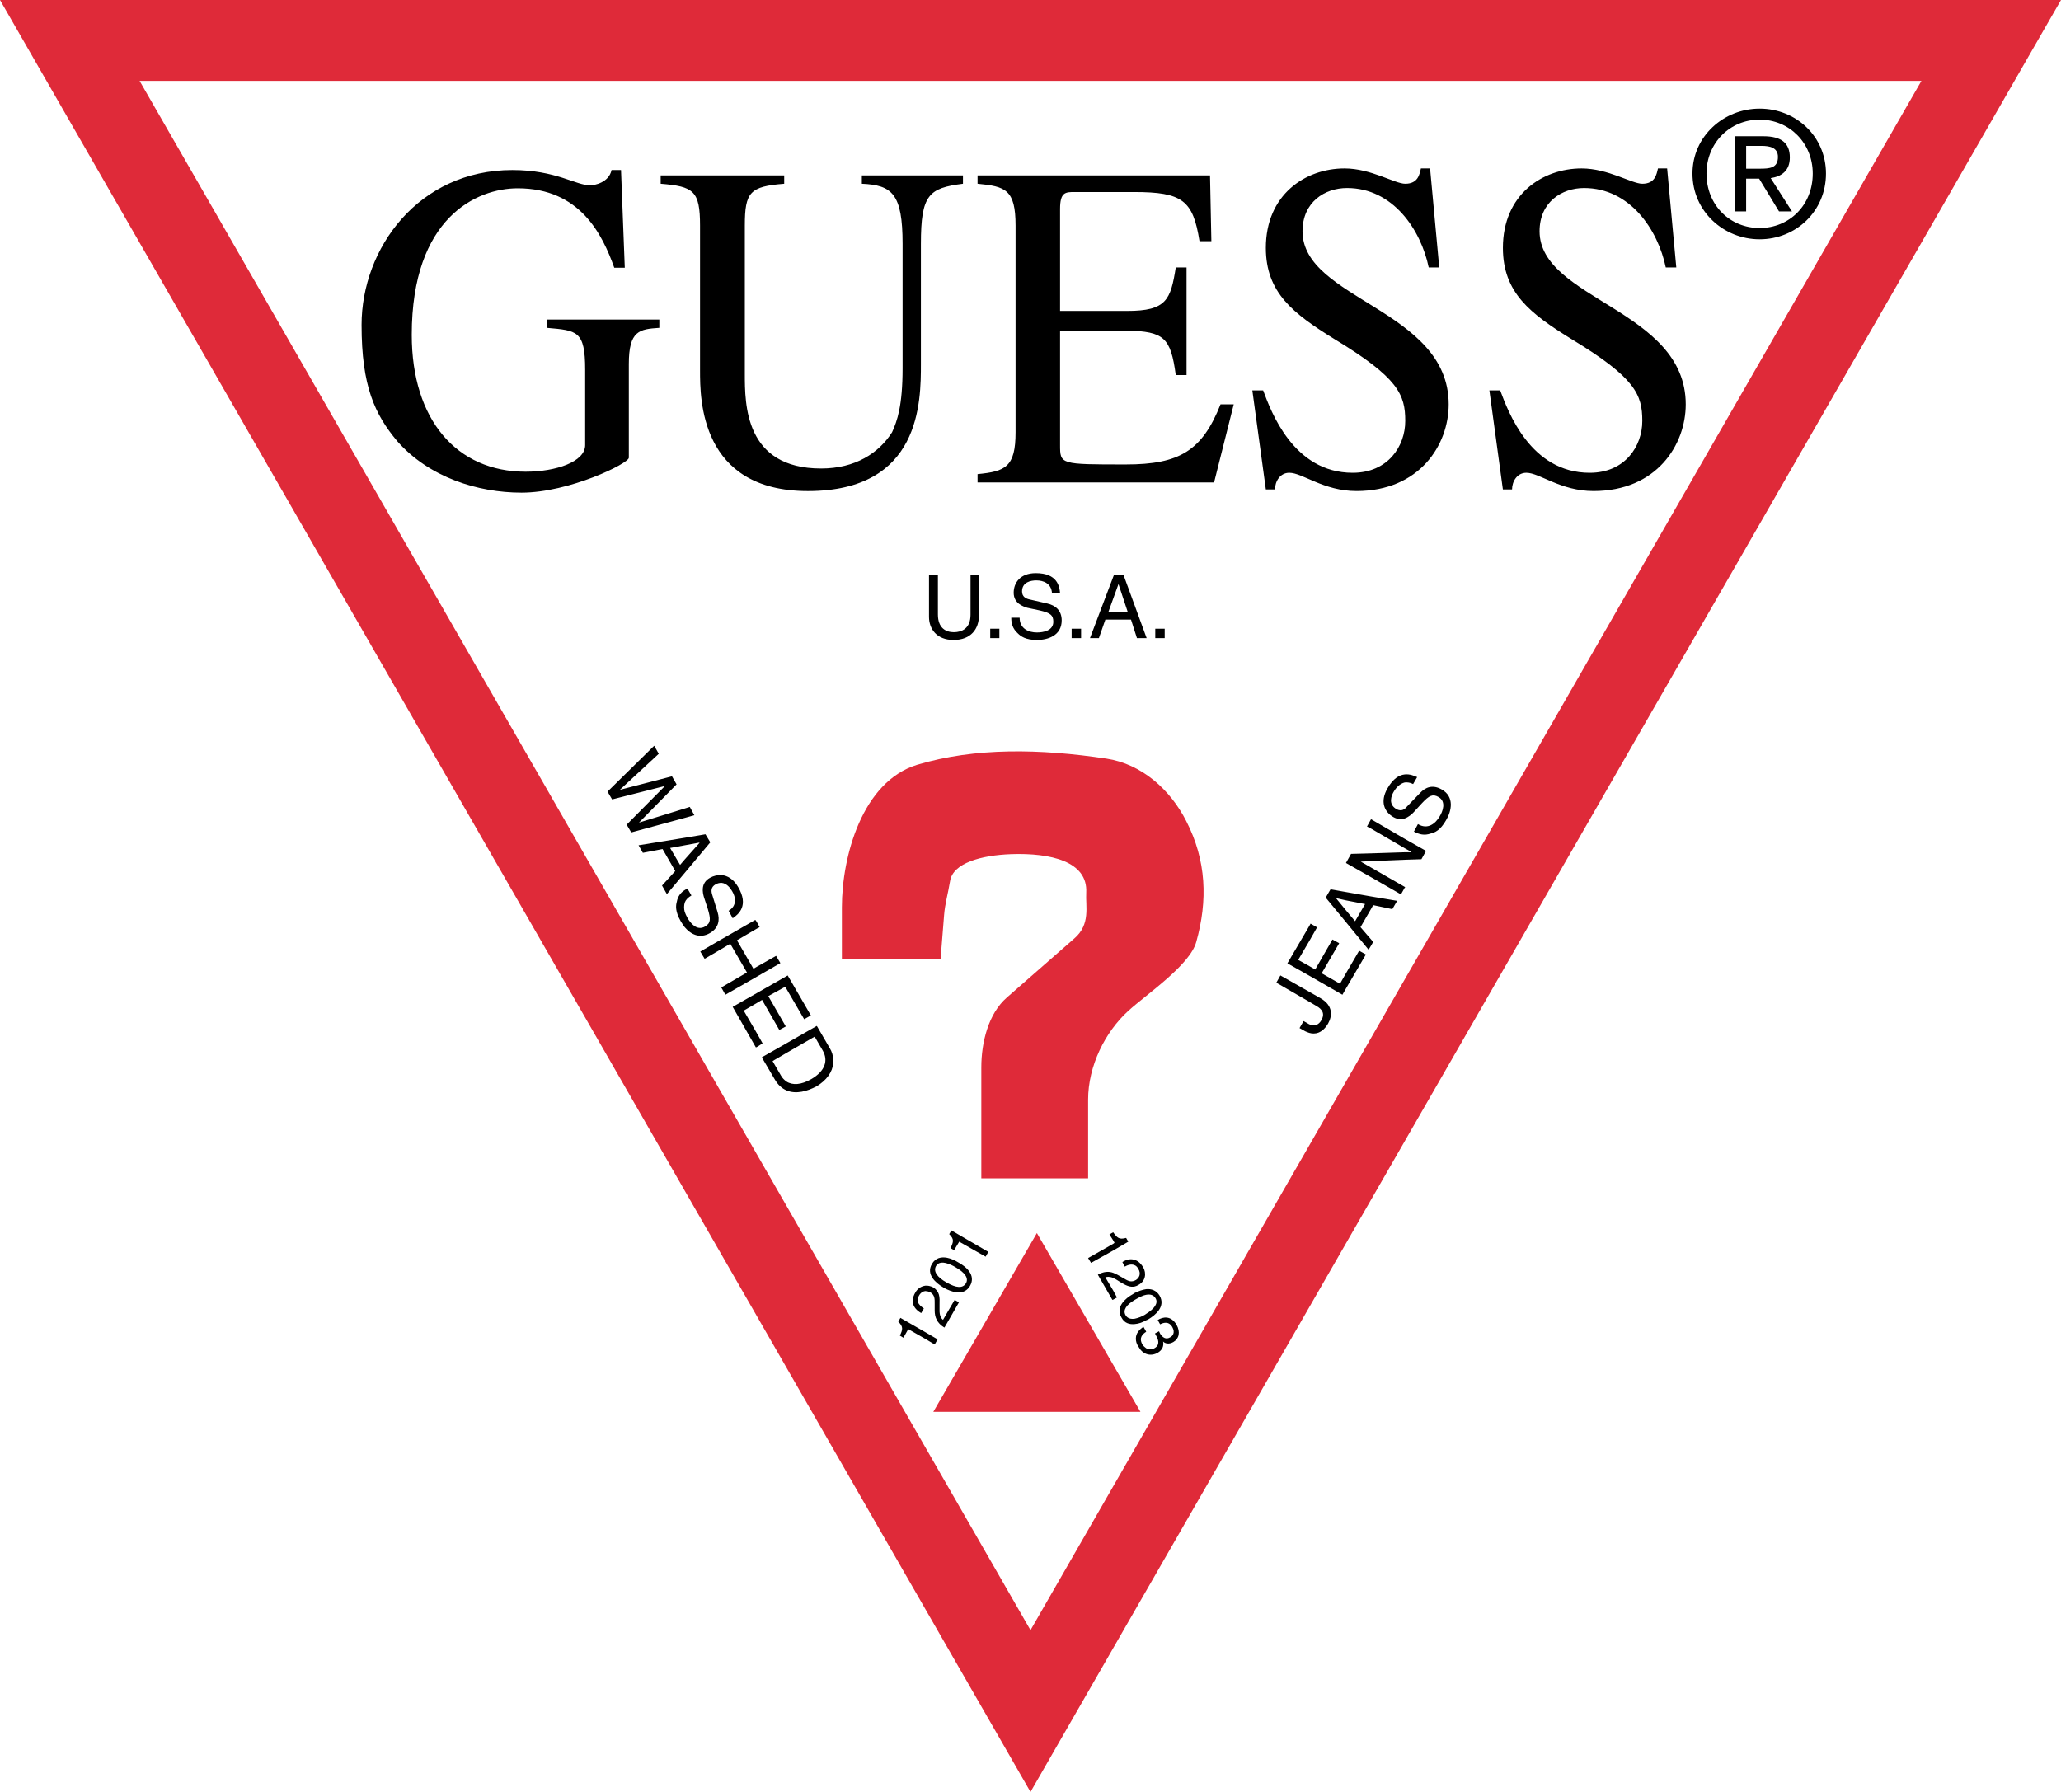
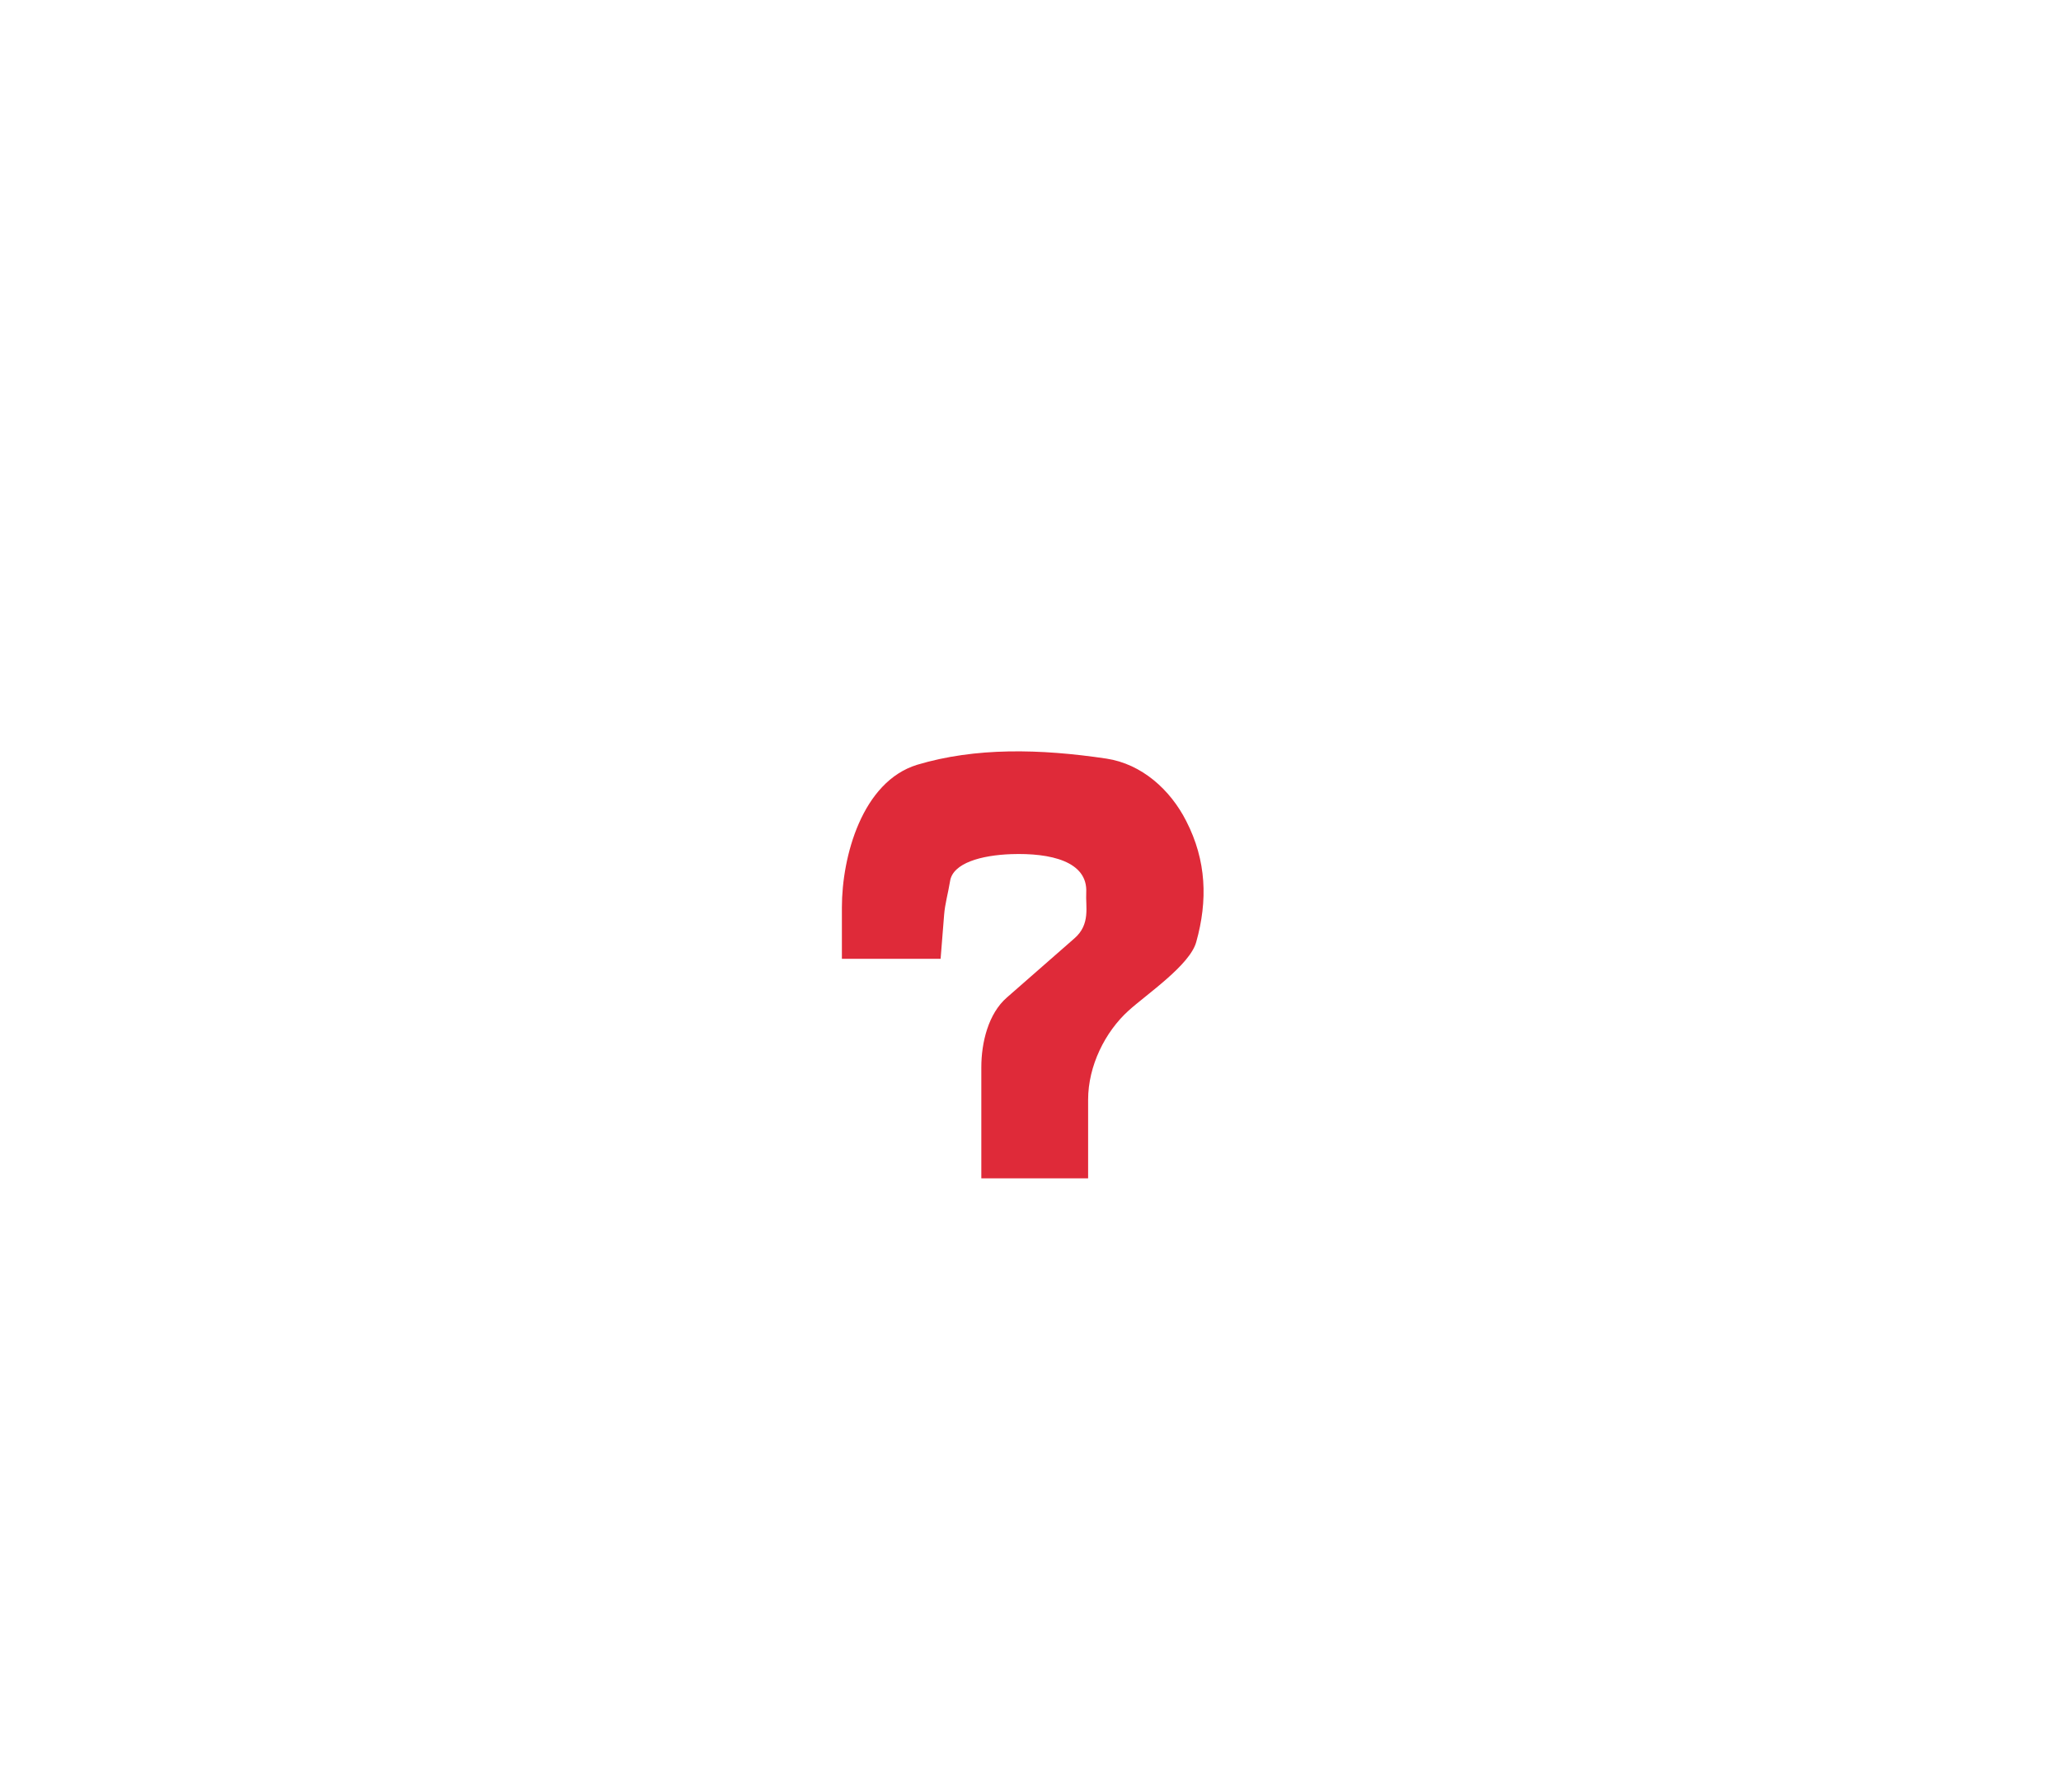
<svg xmlns="http://www.w3.org/2000/svg" width="115px" height="100px" viewBox="0 0 115 100" version="1.1">
  <title>Group 6</title>
  <desc>Created with Sketch.</desc>
  <g id="Page-1" stroke="none" stroke-width="1" fill="none" fill-rule="evenodd">
    <g id="Design_system_4" transform="translate(-292, -1359)">
      <g id="Group-6" transform="translate(292, 1359)">
-         <path d="M0,0 L115,0 L57.5,100 L0,0 Z M57.5,90.972 L107.212,4.514 L7.789,4.514 L57.5,90.972 Z" id="Combined-Shape" fill="#DF2A39" fill-rule="nonzero" />
-         <path d="M36.789,17.832 L30.514,17.832 L30.514,18.296 C32.199,18.446 32.651,18.446 32.651,20.633 L32.651,24.841 C32.651,25.77 31.026,26.324 29.325,26.324 C25.487,26.324 22.975,23.433 22.975,18.686 C22.975,12.141 26.601,10.508 28.889,10.508 C32.364,10.508 33.613,13.084 34.275,14.941 L34.862,14.941 L34.652,9.489 L34.125,9.489 C33.975,10.193 33.161,10.343 32.936,10.343 C32.123,10.343 31.025,9.489 28.587,9.489 C23.351,9.489 20.175,13.863 20.175,18.131 C20.175,21.56 20.913,23.118 22.162,24.616 C23.937,26.638 26.662,27.492 29.099,27.492 C31.762,27.492 35.088,25.859 35.088,25.545 L35.088,20.318 C35.088,18.446 35.675,18.371 36.789,18.296 L36.789,17.832 L36.789,17.832 L36.789,17.832 Z M53.733,9.79 L48.09,9.79 L48.09,10.254 C49.776,10.329 50.363,10.808 50.363,13.608 L50.363,20.543 C50.363,22.655 50.062,23.493 49.776,24.122 C49.038,25.29 47.714,26.145 45.819,26.145 C41.56,26.145 41.56,22.565 41.56,20.858 L41.56,12.59 C41.56,10.718 41.846,10.404 43.757,10.254 L43.757,9.79 L36.864,9.79 L36.864,10.254 C38.7,10.404 39.061,10.644 39.061,12.59 L39.061,20.693 C39.061,22.251 39.061,27.403 45.08,27.403 C51.385,27.403 51.385,22.415 51.385,20.303 L51.385,13.608 C51.385,10.868 51.821,10.493 53.732,10.254 L53.732,9.79 L53.733,9.79 Z M68.84,22.565 L68.103,22.565 C67.08,25.14 65.83,25.919 62.821,25.919 C59.15,25.919 59.15,25.919 59.15,24.826 L59.15,18.446 L62.897,18.446 C64.944,18.506 65.32,18.82 65.606,20.931 L66.207,20.931 L66.207,14.926 L65.606,14.926 C65.32,16.722 65.095,17.352 62.897,17.352 L59.15,17.352 L59.15,11.661 C59.15,10.717 59.452,10.717 59.963,10.717 L63.273,10.717 C65.982,10.717 66.569,11.181 66.93,13.459 L67.592,13.459 L67.517,9.789 L54.546,9.789 L54.546,10.253 C56.096,10.403 56.667,10.567 56.667,12.59 L56.667,24.122 C56.667,26.068 56.096,26.308 54.546,26.458 L54.546,26.922 L67.743,26.922 L68.84,22.565 L68.84,22.565 Z M79.796,9.4 L79.284,9.4 C79.209,9.714 79.134,10.254 78.411,10.254 C77.825,10.254 76.5,9.4 75.025,9.4 C72.828,9.4 70.632,10.868 70.632,13.833 C70.632,16.335 72.167,17.503 74.438,18.91 C78.034,21.083 78.41,22.026 78.41,23.493 C78.41,24.901 77.447,26.384 75.477,26.384 C72.166,26.384 70.917,22.954 70.481,21.786 L69.878,21.786 L70.632,27.312 L71.143,27.312 C71.143,26.863 71.428,26.383 71.94,26.383 C72.678,26.383 73.851,27.402 75.687,27.402 C79.208,27.402 80.834,24.826 80.834,22.565 C80.834,17.263 72.678,16.724 72.678,12.905 C72.678,11.272 73.926,10.493 75.16,10.493 C77.734,10.493 79.284,12.83 79.72,14.926 L80.307,14.926 L79.796,9.4 L79.796,9.4 Z M93.023,9.4 L92.511,9.4 C92.436,9.714 92.361,10.254 91.638,10.254 C91.051,10.254 89.727,9.4 88.252,9.4 C86.055,9.4 83.859,10.868 83.859,13.833 C83.859,16.335 85.394,17.503 87.665,18.91 C91.261,21.083 91.637,22.026 91.637,23.493 C91.637,24.901 90.674,26.384 88.704,26.384 C85.393,26.384 84.144,22.954 83.708,21.786 L83.105,21.786 L83.858,27.312 L84.37,27.312 C84.37,26.863 84.655,26.383 85.167,26.383 C85.905,26.383 87.078,27.402 88.914,27.402 C92.435,27.402 94.061,24.826 94.061,22.565 C94.061,17.263 85.905,16.724 85.905,12.905 C85.905,11.272 87.153,10.493 88.387,10.493 C90.961,10.493 92.511,12.83 92.947,14.926 L93.534,14.926 L93.023,9.4 L93.023,9.4 Z M98.184,8.142 L97.432,8.142 L97.432,9.414 L98.184,9.414 C98.741,9.414 99.206,9.384 99.206,8.756 C99.206,8.232 98.741,8.142 98.303,8.142 L98.184,8.142 L98.184,8.142 Z M98.184,13.354 C100.2,13.354 101.886,11.797 101.886,9.685 C101.886,7.603 100.2,6.061 98.184,6.061 C96.183,6.061 94.437,7.603 94.437,9.685 C94.437,11.797 96.183,13.354 98.184,13.354 Z M98.184,6.675 C99.84,6.675 101.148,7.978 101.148,9.685 C101.148,11.452 99.84,12.725 98.184,12.725 C96.529,12.725 95.219,11.452 95.219,9.685 C95.219,7.977 96.529,6.675 98.184,6.675 Z M98.184,10.015 L98.154,9.97 L97.431,9.97 L97.431,11.797 L96.784,11.797 L96.784,7.603 L98.394,7.603 C99.388,7.603 99.869,7.978 99.869,8.786 C99.869,9.535 99.402,9.85 98.801,9.94 L99.989,11.797 L99.266,11.797 L98.184,10.015 Z M60.323,35.085 L59.796,35.085 L59.796,35.609 L60.323,35.609 L60.323,35.085 Z M62.385,34.157 L62.927,34.157 L62.416,32.614 L62.401,32.614 L62.386,32.659 L61.844,34.157 L62.385,34.157 Z M62.385,32.075 L62.686,32.075 L63.98,35.609 L63.439,35.609 L63.108,34.576 L61.678,34.576 L61.317,35.609 L60.82,35.609 L62.16,32.075 L62.385,32.075 Z M64.988,35.085 L64.462,35.085 L64.462,35.609 L64.988,35.609 L64.988,35.085 Z M54.154,32.075 L54.154,34.306 C54.154,35.07 53.673,35.28 53.221,35.28 C52.785,35.28 52.334,35.055 52.334,34.291 L52.334,32.075 L51.837,32.075 L51.837,34.426 C51.837,35.085 52.258,35.714 53.206,35.714 C54.184,35.714 54.621,35.085 54.621,34.366 L54.621,32.075 L54.154,32.075 L54.154,32.075 Z M55.764,35.085 L55.253,35.085 L55.253,35.609 L55.764,35.609 L55.764,35.085 Z M59.15,33.109 C59.12,32.719 59,31.985 57.796,31.985 C56.923,31.985 56.562,32.524 56.562,33.079 C56.562,33.678 57.089,33.842 57.315,33.917 L58.022,34.067 C58.594,34.202 58.774,34.322 58.774,34.696 C58.774,35.205 58.202,35.295 57.856,35.295 C57.42,35.295 56.894,35.101 56.894,34.471 L56.427,34.471 C56.427,34.801 56.502,35.085 56.803,35.355 C56.954,35.505 57.224,35.714 57.856,35.714 C58.458,35.714 59.241,35.475 59.241,34.621 C59.241,34.067 58.894,33.782 58.429,33.678 L57.45,33.453 C57.24,33.408 57.029,33.303 57.029,33.004 C57.029,32.48 57.525,32.39 57.826,32.39 C58.217,32.39 58.669,32.554 58.699,33.109 L59.15,33.109 L59.15,33.109 Z M73.054,52.518 L72.437,53.567 L73.054,53.912 L73.386,54.106 L74.349,52.429 L74.725,52.637 L73.747,54.315 L74.769,54.899 L75.085,54.345 L75.837,53.056 L76.214,53.266 L75.084,55.197 L74.904,55.512 L73.054,54.449 L71.835,53.76 L73.054,51.679 L73.129,51.544 L73.49,51.752 L73.054,52.518 L73.054,52.518 Z M78.381,49.493 L78.411,49.507 L78.381,49.538 L78.171,49.912 L76.531,48.969 L75.101,48.16 L75.386,47.651 L76.531,47.621 L78.381,47.561 L78.742,47.561 L78.757,47.546 L78.381,47.336 L76.531,46.257 L76.275,46.123 L76.5,45.718 L76.531,45.733 L78.381,46.811 L79.569,47.485 L79.313,47.949 L78.381,47.979 L76.53,48.054 L75.928,48.084 L76.53,48.429 L78.381,49.493 L78.381,49.493 Z M78.381,45.135 C78.428,45.103 78.469,45.062 78.502,45.015 L79.225,44.266 C79.54,43.922 79.946,43.772 80.444,44.057 C81.165,44.461 81,45.255 80.684,45.779 C80.368,46.334 80.052,46.469 79.841,46.513 C79.465,46.648 79.178,46.558 78.894,46.408 L79.119,45.989 C79.661,46.318 80.097,45.959 80.324,45.569 C80.504,45.284 80.715,44.73 80.263,44.476 C79.946,44.296 79.752,44.386 79.345,44.82 L78.849,45.359 C78.758,45.449 78.592,45.599 78.382,45.674 C78.202,45.733 77.991,45.733 77.75,45.599 C77.253,45.314 76.983,44.745 77.419,43.996 C77.734,43.441 78.082,43.247 78.382,43.217 C78.668,43.187 78.909,43.292 79.074,43.367 L78.849,43.756 C78.683,43.666 78.518,43.651 78.382,43.666 C78.126,43.726 77.915,43.936 77.78,44.161 C77.63,44.4 77.448,44.88 77.915,45.15 C78.11,45.255 78.261,45.224 78.381,45.135 L78.381,45.135 Z M76.53,52.458 L76.62,52.564 L76.53,52.728 L76.364,52.998 L75.085,51.439 L73.972,50.092 L74.242,49.628 L75.085,49.778 L76.53,50.032 L77.959,50.272 L77.689,50.736 L76.62,50.512 L76.53,50.676 L75.913,51.741 L76.53,52.458 Z M75.085,50.782 L75.612,51.411 L76.169,50.452 L75.086,50.242 L74.559,50.122 L74.559,50.137 L75.085,50.782 Z M73.054,57.64 C73.355,57.731 73.777,57.686 74.107,57.115 C74.333,56.712 74.409,56.127 73.686,55.708 L73.054,55.349 L71.444,54.435 L71.217,54.84 L73.054,55.903 L73.46,56.143 C73.776,56.322 73.941,56.562 73.73,56.936 C73.58,57.191 73.354,57.297 73.054,57.162 C73.017,57.144 72.982,57.124 72.948,57.102 L72.738,56.982 L72.512,57.372 L72.827,57.551 C72.888,57.58 72.963,57.611 73.054,57.64 L73.054,57.64 Z M38.204,49.673 C37.971,49.815 37.812,50.05 37.767,50.317 C37.707,50.527 37.661,50.856 37.993,51.426 C38.053,51.53 38.128,51.634 38.204,51.74 C38.534,52.128 39.031,52.413 39.618,52.068 C40.099,51.784 40.175,51.35 40.04,50.901 L39.739,49.927 C39.678,49.733 39.663,49.507 39.919,49.358 C40.023,49.296 40.144,49.264 40.266,49.268 C40.552,49.298 40.747,49.553 40.852,49.733 C41.063,50.077 41.123,50.556 40.657,50.826 L40.883,51.245 C41.213,51.021 41.801,50.541 41.183,49.493 C40.927,49.059 40.596,48.864 40.266,48.834 C40.04,48.822 39.816,48.874 39.619,48.984 C39.077,49.283 39.212,49.822 39.273,50.047 L39.498,50.736 C39.664,51.305 39.664,51.514 39.333,51.709 C38.882,51.964 38.521,51.514 38.355,51.215 C38.296,51.11 38.246,50.999 38.205,50.885 C38.16,50.719 38.16,50.543 38.205,50.376 C38.265,50.212 38.385,50.091 38.581,49.972 L38.355,49.582 C38.309,49.613 38.249,49.643 38.204,49.673 L38.204,49.673 Z M46.495,59.108 L46.495,59.333 C46.45,59.827 46.119,60.292 45.562,60.622 C45.066,60.89 44.419,61.085 43.876,60.846 C43.636,60.742 43.41,60.547 43.229,60.233 L42.507,59.004 L43.876,58.225 L45.577,57.252 L46.3,58.495 C46.42,58.689 46.479,58.899 46.495,59.108 Z M43.876,60.351 C44.222,60.576 44.704,60.546 45.276,60.216 C46.043,59.767 46.224,59.183 45.908,58.629 L45.457,57.85 L43.876,58.764 L43.109,59.213 L43.576,60.021 C43.65,60.157 43.756,60.261 43.876,60.351 L43.876,60.351 Z M43.876,54.481 L43.952,54.436 L45.246,56.668 L44.87,56.877 L43.876,55.17 L43.816,55.066 L42.869,55.589 L43.846,57.282 L43.485,57.477 L42.522,55.8 L42.222,55.979 L41.499,56.399 L42.222,57.641 L42.552,58.225 L42.222,58.435 L42.176,58.45 L40.883,56.188 L42.222,55.424 L43.876,54.481 L43.876,54.481 Z M42.221,54.51 L43.545,53.747 L43.304,53.343 L42.221,53.956 L42.04,54.061 L41.122,52.473 L42.221,51.829 L42.387,51.74 L42.221,51.439 L42.146,51.335 L40.265,52.413 L39.076,53.102 L39.317,53.507 L40.266,52.953 L40.747,52.667 L41.679,54.27 L40.265,55.094 L40.235,55.109 L40.265,55.138 L40.475,55.512 L42.221,54.51 L42.221,54.51 Z M38.204,45.644 L38.745,45.494 L38.489,45.03 L38.203,45.12 L35.675,45.899 L35.66,45.899 L37.752,43.772 L37.496,43.323 L34.607,44.072 L34.607,44.057 L36.758,42.065 L36.502,41.616 L33.899,44.177 L34.155,44.612 L37.104,43.863 L34.967,46.02 L35.223,46.454 L38.204,45.644 L38.204,45.644 Z M38.204,47.966 L39.031,47.038 L39.016,47.023 L38.204,47.173 L37.391,47.322 L37.948,48.266 L38.204,47.966 Z M38.204,46.753 L39.363,46.558 L39.634,47.007 L38.204,48.715 L37.211,49.897 L36.94,49.418 L37.677,48.61 L36.97,47.382 L35.871,47.592 L35.631,47.172 L38.204,46.753 L38.204,46.753 Z M51.626,72.049 C51.506,72.064 51.37,72.138 51.28,72.304 C51.039,72.693 51.415,72.917 51.551,73.023 L51.401,73.278 C50.724,72.888 50.934,72.364 51.07,72.139 C51.19,71.915 51.401,71.78 51.627,71.749 C51.763,71.735 51.913,71.764 52.063,71.84 C52.44,72.065 52.44,72.394 52.425,72.798 L52.425,73.084 C52.41,73.443 52.545,73.607 52.62,73.653 L52.846,73.263 L53.268,72.544 L53.508,72.678 L52.846,73.832 L52.696,74.087 C52.275,73.832 52.154,73.503 52.154,73.128 L52.154,72.769 C52.154,72.484 52.169,72.274 51.898,72.109 C51.812,72.073 51.72,72.053 51.626,72.049 L51.626,72.049 Z M52.845,71.584 C53.341,71.87 53.718,71.914 53.898,71.615 C54.064,71.329 53.838,71.015 53.311,70.716 C53.166,70.626 53.009,70.556 52.845,70.506 C52.559,70.416 52.334,70.462 52.228,70.655 C52.062,70.956 52.303,71.286 52.815,71.569 C52.815,71.584 52.83,71.584 52.845,71.584 L52.845,71.584 Z M52.845,70.191 C53.071,70.236 53.296,70.341 53.462,70.446 C53.913,70.685 54.47,71.164 54.124,71.763 C53.823,72.272 53.266,72.153 52.845,71.958 C52.77,71.929 52.709,71.883 52.649,71.854 C52.212,71.599 51.656,71.119 52.002,70.536 C52.198,70.191 52.529,70.131 52.845,70.191 L52.845,70.191 Z M53.085,68.664 L52.965,68.872 C53.251,69.158 53.206,69.293 53.04,69.651 L53.236,69.771 L53.522,69.293 L54.996,70.131 L55.147,69.862 L53.085,68.664 L53.085,68.664 Z M51.626,74.714 L52.153,75.029 L52.318,74.744 L51.626,74.34 L50.242,73.545 L50.122,73.755 C50.408,74.039 50.378,74.189 50.212,74.534 L50.408,74.654 L50.679,74.174 L51.626,74.714 L51.626,74.714 Z M62.114,71.314 C61.889,71.225 61.753,71.254 61.678,71.285 L62.114,72.018 L62.325,72.408 L62.114,72.528 L62.07,72.543 L61.258,71.135 C61.589,70.956 61.859,70.94 62.115,71.031 C62.19,71.06 62.281,71.104 62.371,71.151 L62.686,71.33 C62.913,71.465 63.078,71.569 63.318,71.465 C63.349,71.45 63.364,71.434 63.379,71.434 C63.545,71.33 63.696,71.104 63.514,70.805 C63.454,70.701 63.394,70.641 63.318,70.61 C63.109,70.506 62.867,70.625 62.762,70.685 L62.626,70.431 C62.913,70.251 63.138,70.251 63.318,70.311 C63.56,70.386 63.696,70.58 63.785,70.715 C63.981,71.059 63.921,71.493 63.529,71.703 C63.465,71.746 63.393,71.776 63.318,71.794 C63.049,71.854 62.793,71.719 62.521,71.554 L62.281,71.404 C62.22,71.374 62.16,71.345 62.114,71.314 L62.114,71.314 Z M63.951,75.238 C64.095,75.321 64.272,75.321 64.417,75.238 C64.763,75.044 64.612,74.714 64.508,74.535 C64.492,74.504 64.463,74.46 64.447,74.415 L64.673,74.293 C64.688,74.339 64.718,74.384 64.734,74.428 C64.855,74.623 65.05,74.789 65.306,74.623 C65.426,74.563 65.591,74.368 65.411,74.054 C65.2,73.695 64.883,73.83 64.734,73.905 L64.599,73.665 C64.884,73.485 65.335,73.396 65.651,73.934 C65.877,74.339 65.786,74.713 65.471,74.893 C65.215,75.043 64.989,74.968 64.899,74.864 C64.944,75.119 64.868,75.327 64.599,75.493 C64.417,75.597 64.176,75.643 63.952,75.553 C63.785,75.493 63.636,75.358 63.514,75.134 C63.424,75.006 63.377,74.854 63.379,74.698 C63.379,74.399 63.576,74.204 63.801,74.039 L63.952,74.308 L63.952,74.323 C63.77,74.443 63.529,74.638 63.741,75.027 C63.8,75.119 63.875,75.179 63.951,75.238 L63.951,75.238 Z M63.951,73.681 C63.98,73.666 64.011,73.651 64.056,73.637 C64.492,73.382 65.05,72.902 64.703,72.304 C64.523,72.005 64.236,71.914 63.951,71.943 C63.724,71.974 63.513,72.065 63.318,72.153 C63.288,72.168 63.257,72.184 63.228,72.213 C62.792,72.452 62.22,72.948 62.581,73.532 C62.746,73.846 63.032,73.92 63.318,73.891 C63.544,73.875 63.769,73.786 63.951,73.681 Z M63.951,72.259 C64.191,72.213 64.372,72.272 64.478,72.452 C64.643,72.722 64.417,73.036 63.951,73.322 C63.936,73.337 63.905,73.351 63.891,73.366 C63.713,73.472 63.52,73.548 63.318,73.592 C63.092,73.621 62.912,73.577 62.806,73.397 C62.641,73.111 62.852,72.813 63.318,72.542 C63.348,72.527 63.364,72.512 63.393,72.498 C63.604,72.379 63.785,72.288 63.951,72.259 L63.951,72.259 Z M62.957,69.293 L62.836,69.083 C62.445,69.188 62.34,69.083 62.113,68.769 L61.904,68.889 L62.113,69.218 L62.189,69.353 L62.113,69.413 L60.714,70.208 L60.88,70.476 L62.113,69.787 L62.957,69.293 L62.957,69.293 Z" id="Shape" fill="#000000" fill-rule="nonzero" />
        <path d="M66.749,52.564 C67.396,50.257 67.321,48.026 66.192,45.824 C65.305,44.072 63.709,42.634 61.738,42.335 C58.021,41.781 54.424,41.706 51.175,42.679 C48.105,43.622 46.976,47.801 46.976,50.632 L46.976,53.507 L52.484,53.507 L52.679,51.066 C52.724,50.453 52.905,49.837 53.011,49.179 C53.161,48.161 54.756,47.726 56.426,47.666 C58.624,47.591 60.7,48.071 60.61,49.808 C60.564,50.587 60.866,51.575 59.947,52.37 L56.185,55.664 C55.147,56.563 54.756,58.18 54.756,59.558 L54.756,65.759 L60.715,65.759 L60.715,61.371 C60.715,59.484 61.662,57.582 62.972,56.399 C63.98,55.484 66.403,53.852 66.749,52.564 Z" id="Path" fill="#DF2A39" />
-         <polygon id="Path" fill="#DF2A39" points="63.635 78.788 52.078 78.788 57.856 68.813" />
      </g>
    </g>
  </g>
</svg>